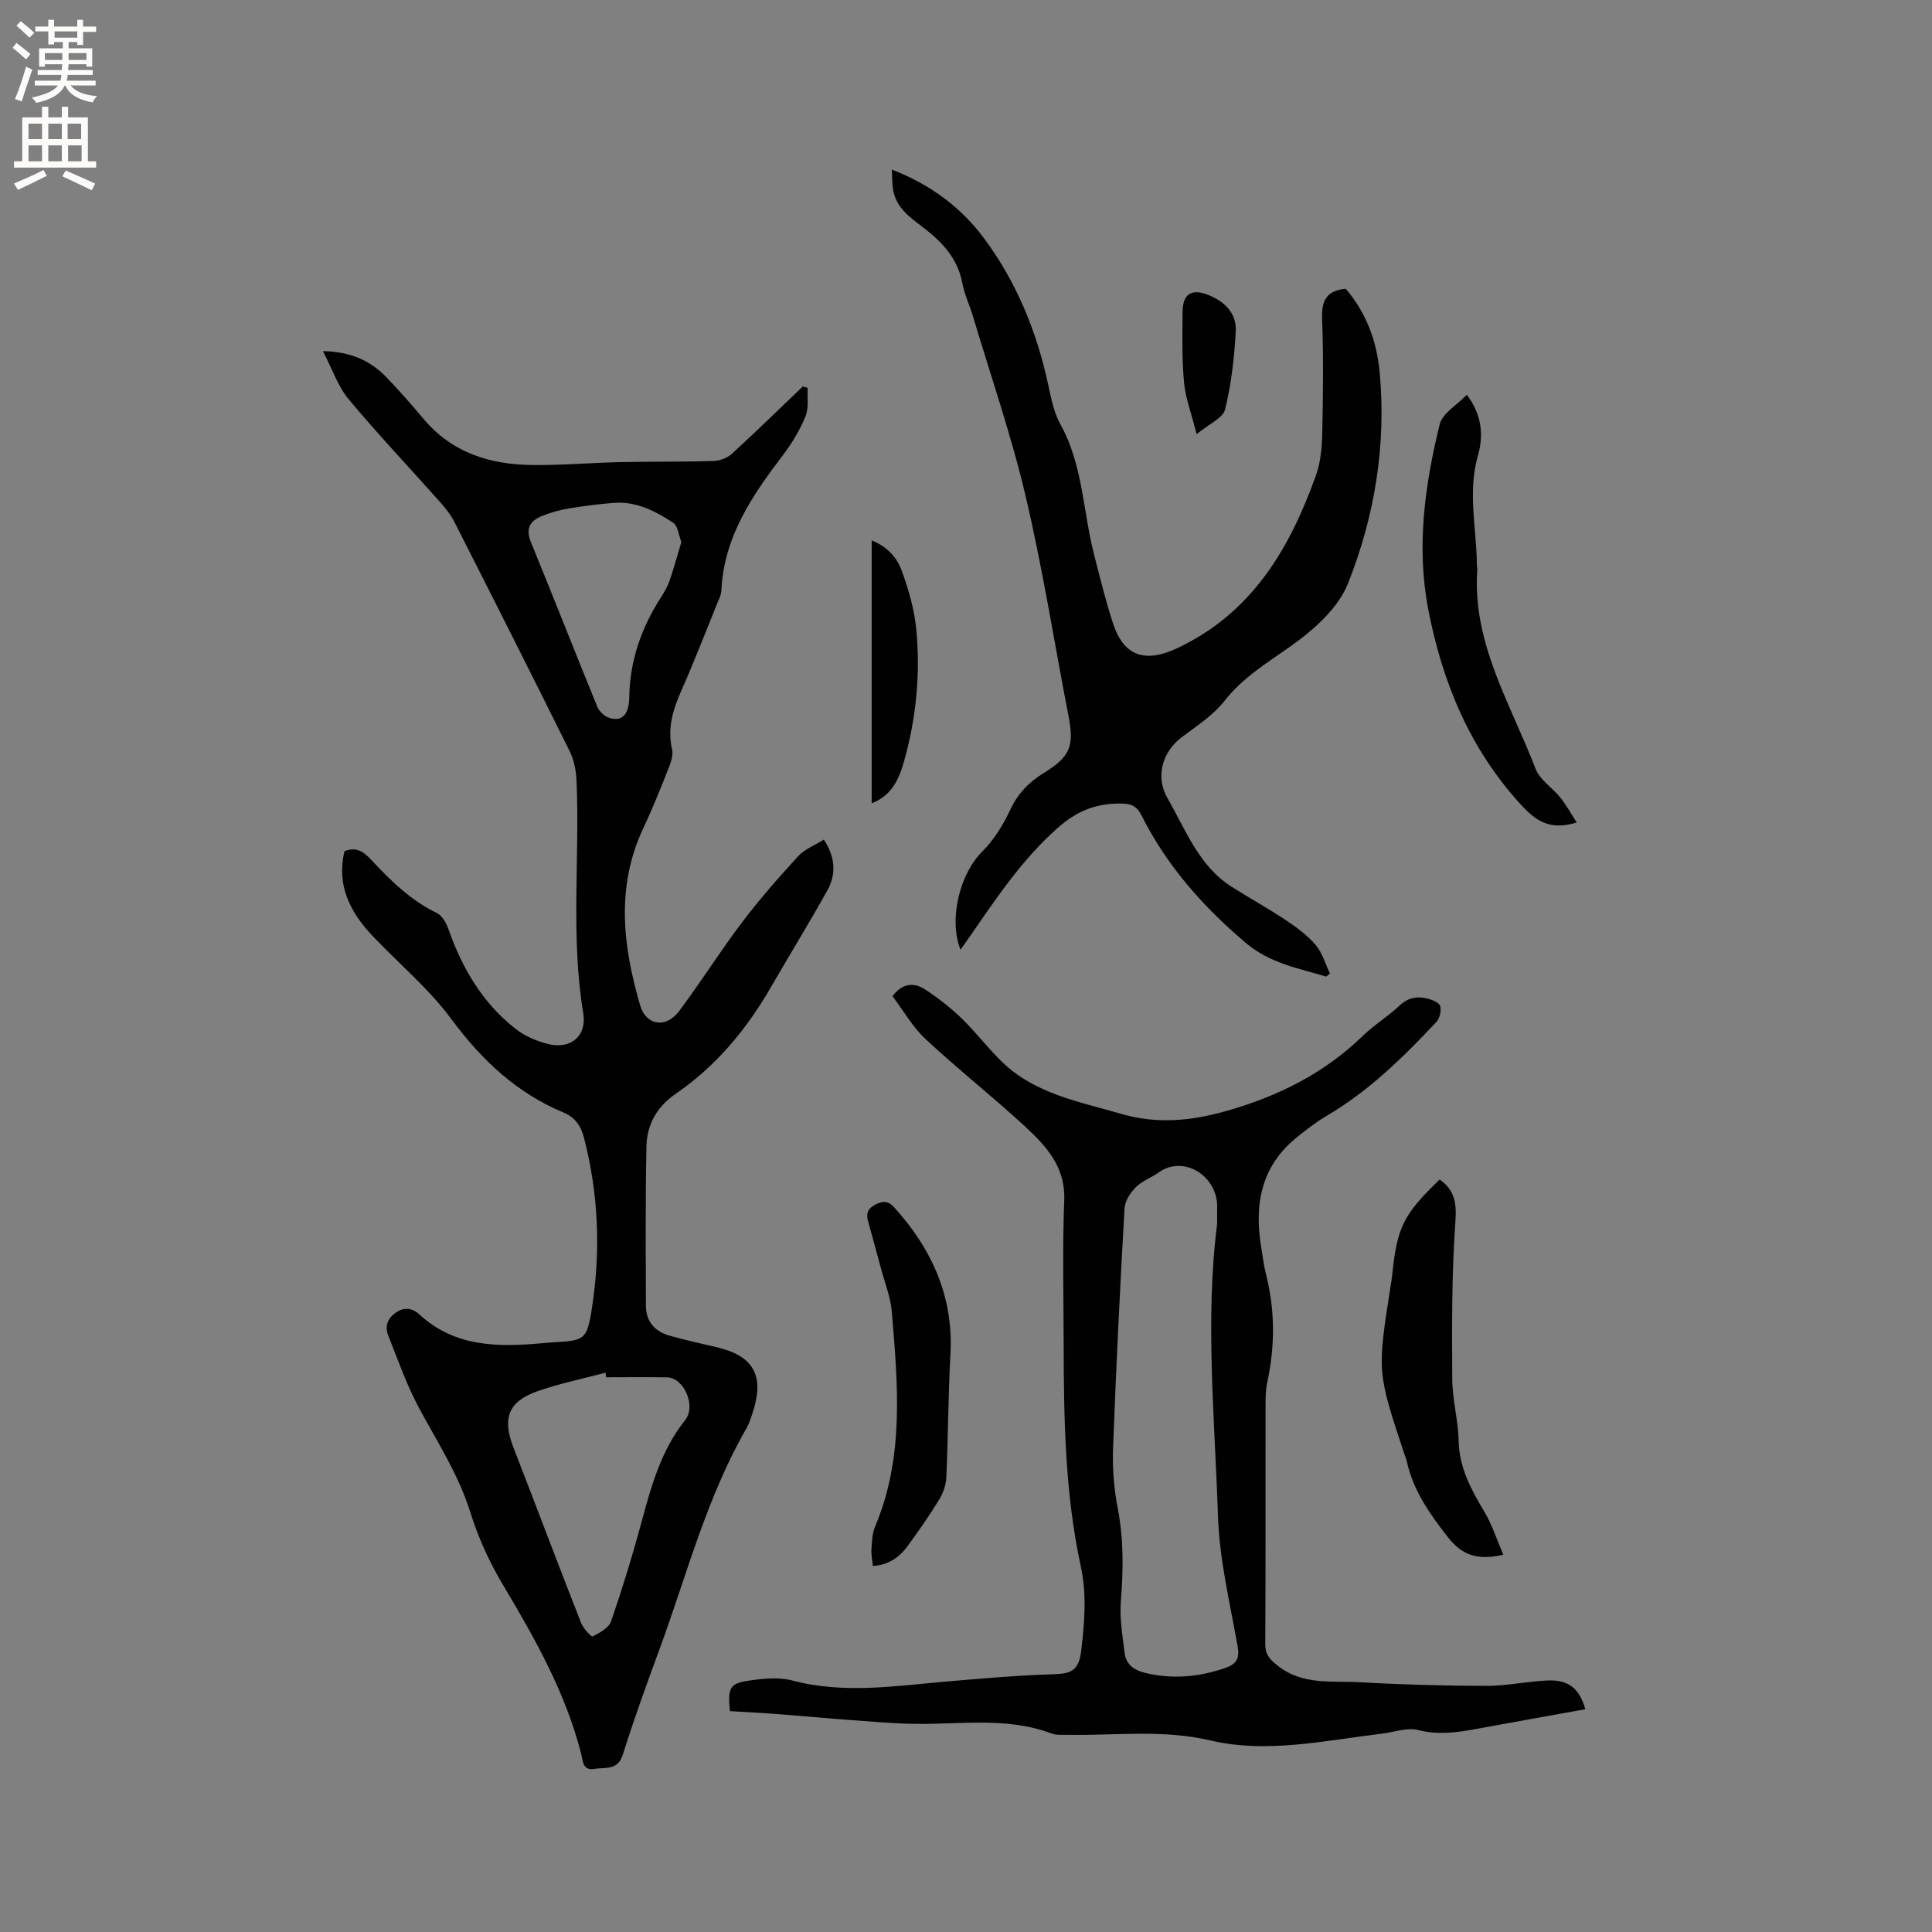
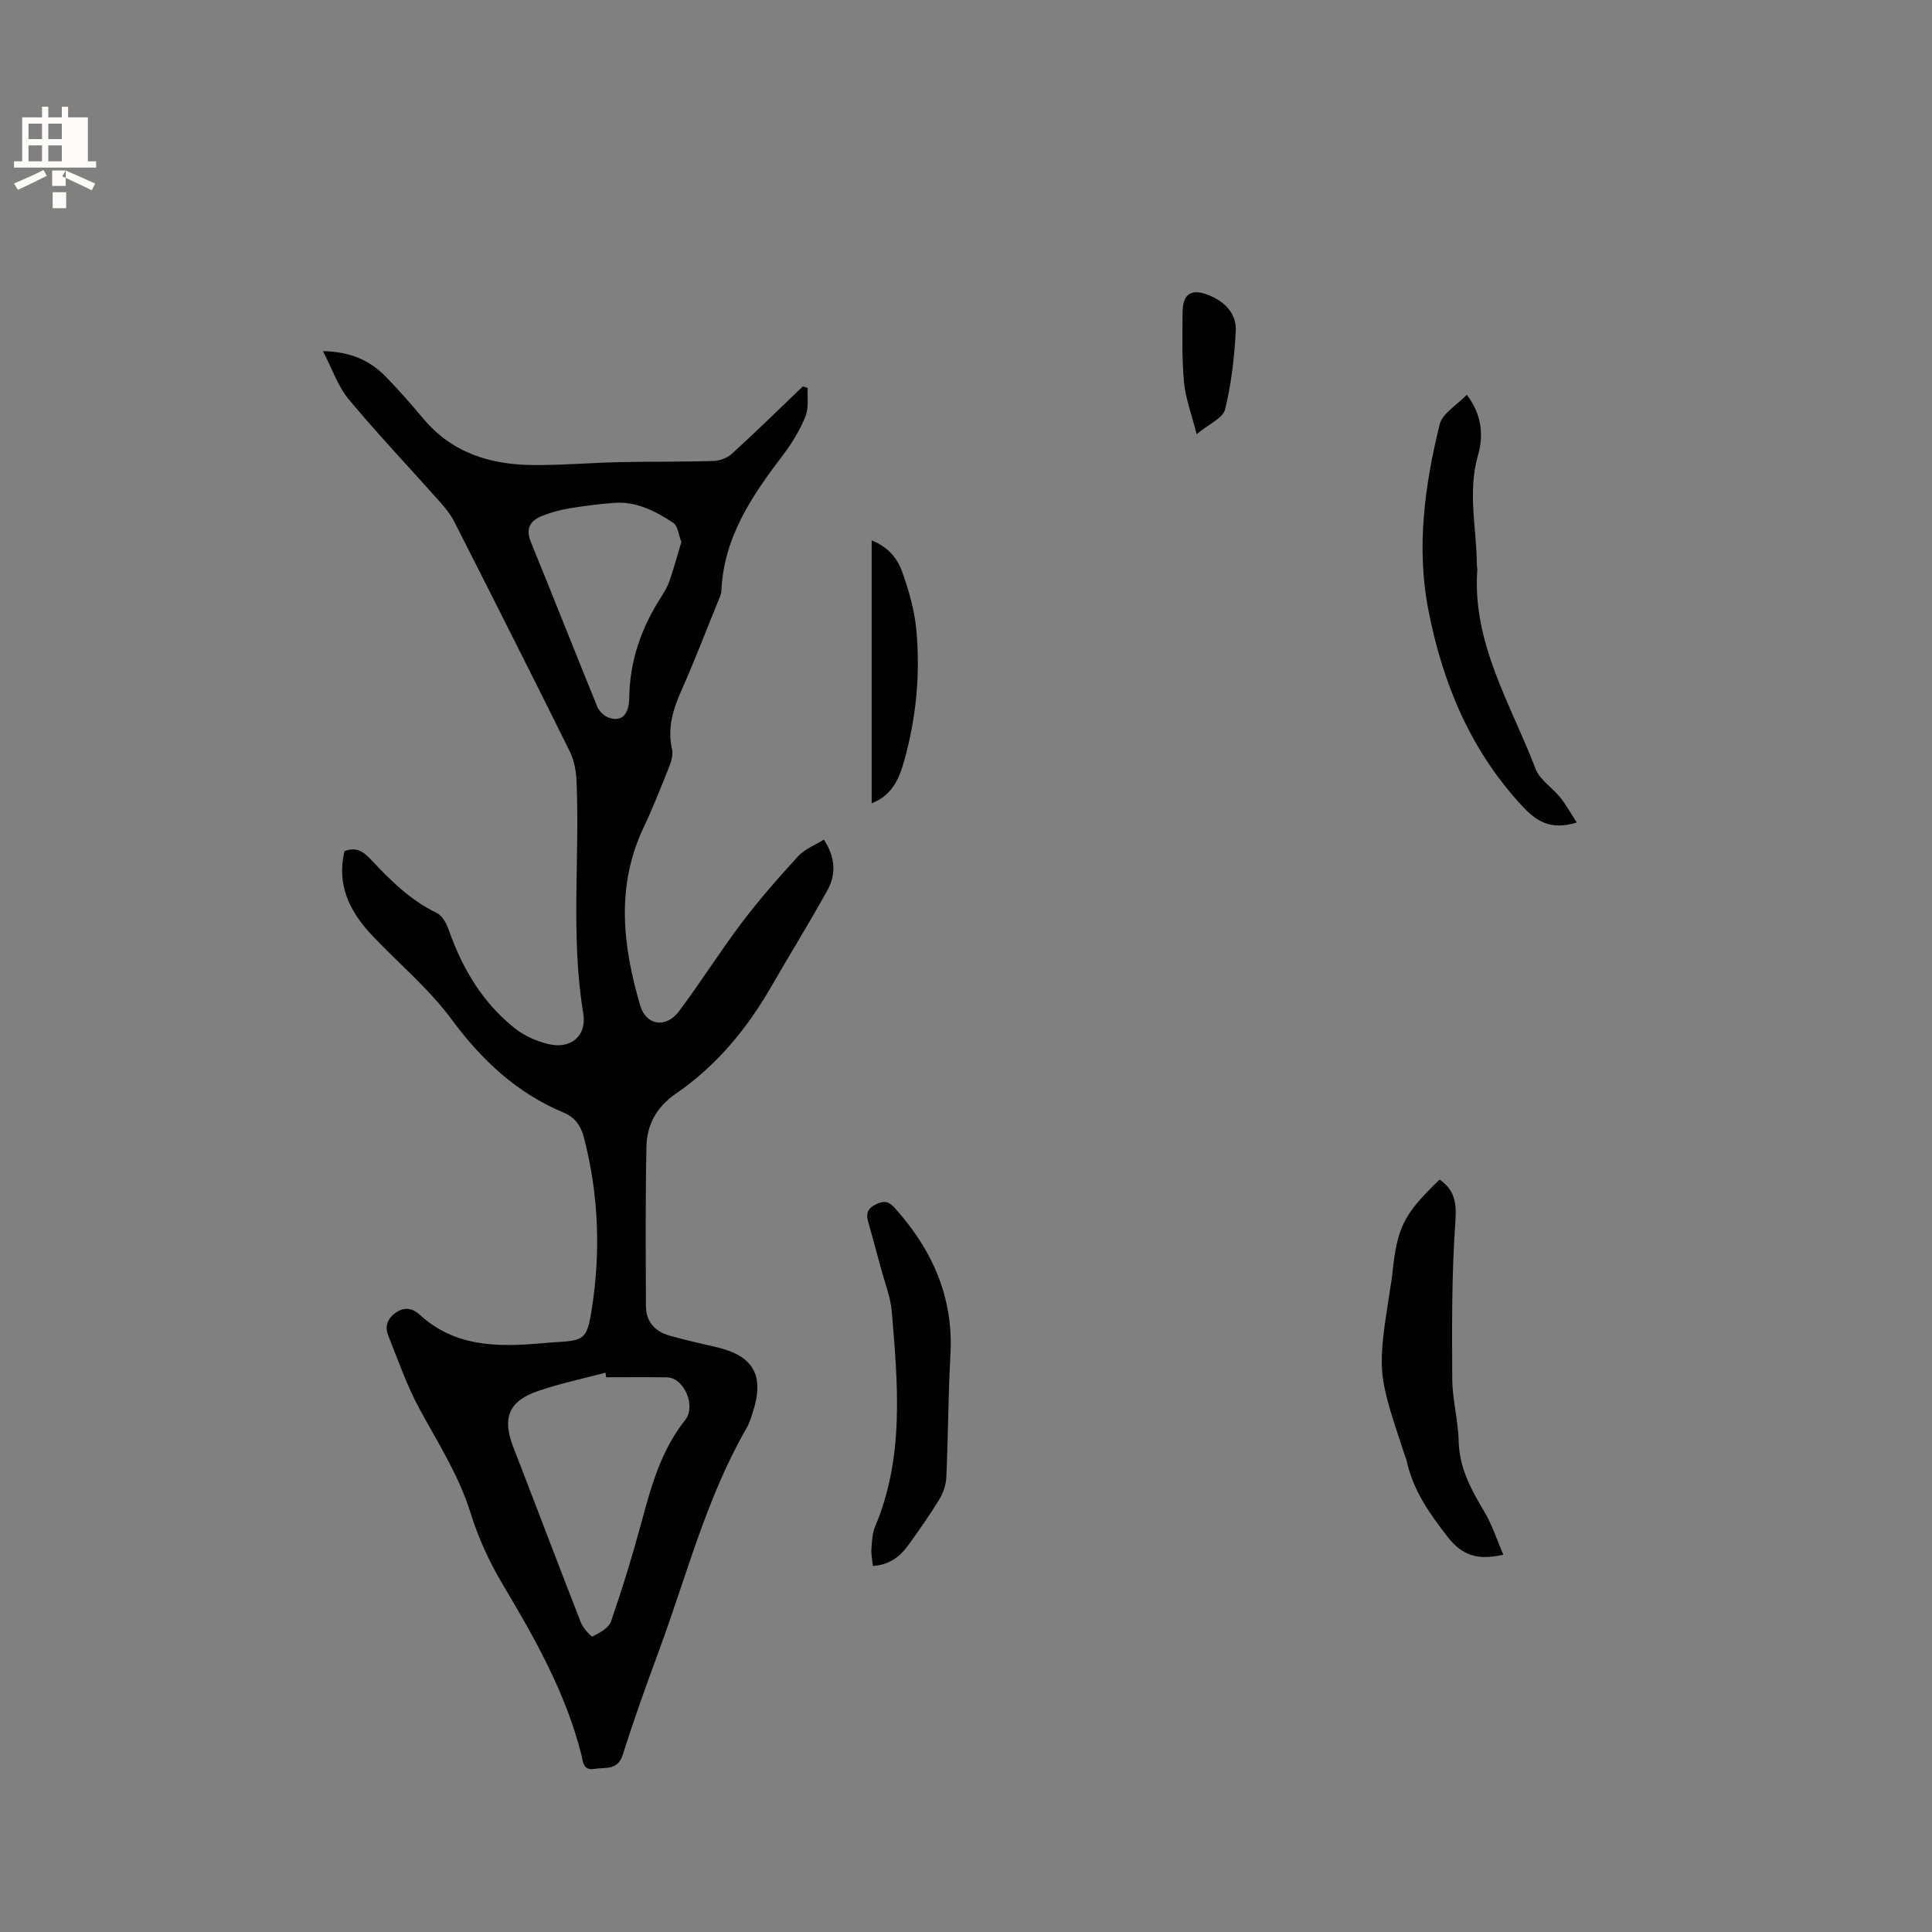
<svg xmlns="http://www.w3.org/2000/svg" enable-background="new 0 0 400 400" viewBox="0 0 400 400">
  <rect x="0" y="0" width="400" height="400" fill="#808080" stroke="none" />
  <g fill="#010102">
    <path d="m167.23 80.3c-.12 1.98.25 4.15-.46 5.89-1.14 2.81-2.75 5.51-4.59 7.93-6.42 8.43-12.32 17.02-12.82 28.14-.04.91-.52 1.82-.88 2.7-2.43 5.99-4.75 12.02-7.37 17.92-1.76 3.96-2.98 7.85-1.97 12.25.26 1.12-.16 2.52-.61 3.66-1.68 4.23-3.35 8.47-5.3 12.58-5.76 12.2-4.29 24.52-.67 36.84 1.2 4.1 5.32 4.75 8.01 1.17 4.51-6.01 8.51-12.4 13.04-18.39 3.62-4.78 7.59-9.31 11.65-13.73 1.36-1.48 3.47-2.27 5.31-3.43 2.39 3.64 2.59 7.17.72 10.53-3.75 6.74-7.8 13.31-11.66 19.99-5.04 8.74-11.36 16.36-19.71 22.09-3.96 2.72-5.98 6.41-6.08 10.91-.23 11-.14 22-.11 33 .01 3.28 1.86 5.33 4.92 6.19 3.15.88 6.35 1.61 9.54 2.34 7.83 1.79 10.15 5.86 7.66 13.54-.36 1.11-.7 2.25-1.28 3.25-8.27 14.35-12.35 30.34-18 45.71-2.67 7.25-5.3 14.52-7.62 21.89-1.06 3.37-3.62 2.57-5.86 2.96-2.48.43-2.41-1.71-2.75-3.05-3.23-12.69-9.55-23.9-16.19-35.02-2.79-4.67-5.13-9.77-6.74-14.96-2.43-7.81-6.79-14.52-10.6-21.59-2.59-4.8-4.41-10.02-6.43-15.11-.71-1.8-.27-3.4 1.51-4.69 1.87-1.35 3.61-.9 4.93.32 7.39 6.82 16.31 6.78 25.44 5.97.84-.08 1.69-.15 2.53-.2 6.14-.35 6.72-.53 7.71-6.74 1.9-11.95 1.45-23.87-1.6-35.63-.62-2.38-1.79-4.17-4.19-5.17-9.74-4.07-17-10.89-23.27-19.38-4.68-6.33-10.91-11.51-16.37-17.28-4.66-4.92-7.42-10.5-5.75-17.47 2.38-.95 3.9.05 5.4 1.65 4.06 4.33 8.23 8.51 13.73 11.15 1.12.54 1.98 2.15 2.44 3.45 2.83 8.07 7.06 15.21 13.85 20.53 1.92 1.5 4.39 2.57 6.78 3.15 4.65 1.14 8.01-1.68 7.24-6.35-2.66-16.04-.69-32.18-1.4-48.25-.09-2.04-.52-4.23-1.42-6.04-7.85-15.85-15.83-31.63-23.83-47.4-.75-1.48-1.82-2.85-2.93-4.1-6.33-7.13-12.9-14.05-19-21.37-2.22-2.67-3.38-6.23-5.32-9.95 5.73.1 9.82 1.96 13.15 5.42 2.65 2.74 5.17 5.62 7.62 8.54 5.91 7.08 13.82 9.53 22.61 9.62 6.03.06 12.07-.47 18.1-.6 6.45-.14 12.91-.04 19.36-.24 1.3-.04 2.86-.6 3.81-1.47 4.99-4.56 9.82-9.29 14.7-13.96.36.11.69.2 1.02.29zm-41.73 204.85c-.05-.32-.09-.64-.14-.95-4.68 1.25-9.45 2.23-14.01 3.81-6.1 2.11-7.4 5.61-5.07 11.62 4.7 12.11 9.28 24.27 14.02 36.37.45 1.14 2.13 2.95 2.4 2.81 1.46-.75 3.35-1.77 3.82-3.14 2.34-6.78 4.44-13.65 6.31-20.57 2.02-7.48 4.06-14.85 9.03-21.1 2.34-2.94-.3-8.76-3.71-8.83-4.21-.08-8.43-.02-12.65-.02zm15.57-172.94c-.57-1.43-.72-3.33-1.69-3.97-3.66-2.41-7.6-4.46-12.21-4.13-3.15.23-6.3.65-9.42 1.16-1.85.31-3.69.83-5.43 1.51-2.49.97-3.58 2.58-2.41 5.44 4.64 11.34 9.12 22.75 13.75 34.09.38.94 1.4 1.92 2.34 2.26 2.58.93 4.23-.43 4.28-4.15.11-7.67 2.52-14.49 6.62-20.84.68-1.06 1.33-2.19 1.74-3.38.88-2.57 1.59-5.21 2.43-7.99z" />
-     <path d="m151.12 354.27c-.48-4.75-.04-5.73 3.78-6.29 2.98-.44 6.25-.81 9.08-.06 10.78 2.86 21.47 1.12 32.22.2 7.28-.62 14.57-1.26 21.87-1.49 3.48-.11 5.27-.57 5.77-4.78.69-5.71 1.18-11.78-.03-17.32-3.35-15.39-3.56-30.91-3.59-46.49-.02-9.84-.27-19.69.12-29.52.27-6.81-3.61-11.12-7.93-15.12-6.76-6.26-14.02-11.97-20.76-18.25-2.73-2.54-4.64-5.96-6.87-8.9 2.12-2.83 4.53-2.82 6.71-1.42 2.73 1.76 5.32 3.81 7.66 6.07 2.96 2.86 5.45 6.22 8.43 9.07 6.82 6.53 15.89 8.12 24.5 10.63 7.31 2.14 14.38 1.53 21.81-.58 10.75-3.05 20.23-7.77 28.25-15.54 2.35-2.28 5.22-4.02 7.6-6.27 1.77-1.68 3.67-2.01 5.8-1.47 1 .25 2.45.85 2.65 1.58.27.97-.13 2.56-.84 3.31-6.84 7.27-13.93 14.25-22.63 19.36-2.18 1.28-4.21 2.86-6.19 4.45-7.36 5.91-8.87 13.79-7.44 22.61.32 1.99.57 4 1.06 5.94 1.87 7.43 1.82 14.85.2 22.31-.33 1.54-.33 3.16-.33 4.75-.02 16.44.03 32.88-.06 49.31-.01 2.2.92 3.2 2.58 4.51 5.19 4.11 11.28 3.08 17.07 3.42 8.67.5 17.37.73 26.05.75 4.21.01 8.41-.9 12.62-1.11 4.42-.22 6.73 1.6 7.94 5.95-7.6 1.37-15.17 2.71-22.74 4.11-3.96.73-7.79 1.24-11.89.19-2.29-.58-4.99.46-7.5.76-11.78 1.41-23.78 4.15-35.4 1.42-9.99-2.35-19.69-1.01-29.52-1.18-1.16-.02-2.42.11-3.46-.28-9.37-3.52-19.07-1.81-28.65-2-4.41-.08-8.81-.48-13.22-.8-4.71-.35-9.42-.8-14.14-1.16-3.56-.28-7.12-.46-10.58-.67zm100.88-100.93c0-1.57-.03-2.41 0-3.26.23-6.48-6.84-11.08-12.07-7.36-1.55 1.1-3.47 1.77-4.77 3.08-1.14 1.14-2.26 2.88-2.34 4.41-.94 16.61-1.77 33.24-2.38 49.86-.15 4.08.22 8.27.99 12.29 1.24 6.43 1.14 12.79.63 19.26-.28 3.51.36 7.12.79 10.65.29 2.38 1.99 3.55 4.27 4.09 5.64 1.35 11.12.86 16.56-1.03 2.29-.79 3.01-1.9 2.56-4.45-1.58-8.96-3.77-17.95-4.07-26.98-.68-20.41-2.69-40.85-.17-60.56z" />
-     <path d="m274.56 202.19c-5.82-1.76-11.63-2.7-16.78-7.09-8.86-7.55-16.29-15.97-21.48-26.35-.94-1.87-2.13-2.38-4.24-2.39-5.18-.03-9.11 1.51-13.21 5.17-7.19 6.42-12.4 14.15-17.74 21.91-.7 1.02-1.42 2.03-2.25 3.19-2.53-6.51-.06-15.8 4.54-20.37 2.41-2.39 4.3-5.5 5.76-8.61 1.57-3.34 3.82-5.69 6.88-7.57 5.56-3.42 6.39-5.59 5.18-11.85-2.94-15.18-5.34-30.49-8.88-45.53-2.95-12.55-7.19-24.79-10.88-37.16-.7-2.33-1.79-4.58-2.23-6.95-.97-5.2-4.27-8.58-8.23-11.6-2.69-2.05-5.53-4.07-6.11-7.78-.19-1.2-.16-2.43-.26-4.11 8.05 3.13 14.34 7.81 19.16 14.31 6.72 9.07 10.88 19.31 13.25 30.33.6 2.77 1.16 5.7 2.51 8.12 4.68 8.41 4.65 17.96 6.96 26.93 1.24 4.82 2.41 9.67 3.97 14.39 2.23 6.78 6.76 8.07 13.19 5.05 15.54-7.29 23.35-20.62 28.8-35.86.97-2.72 1.23-5.81 1.29-8.74.17-7.84.26-15.7-.03-23.54-.14-3.67.73-5.93 4.89-6.3 4.14 4.8 6.4 10.71 7.01 17.12 1.43 15.14-1 29.96-6.55 43.91-2.06 5.19-7.23 9.71-12.01 13.08-4.85 3.42-9.75 6.38-13.52 11.18-2.36 3.01-5.8 5.23-8.92 7.58-4.04 3.04-5.44 8.24-2.9 12.62 3.78 6.55 6.44 13.96 13.26 18.31 3.66 2.33 7.47 4.42 11.08 6.82 2.27 1.51 4.56 3.17 6.31 5.21 1.4 1.63 2.01 3.94 2.98 5.94-.27.22-.53.42-.8.63z" />
    <path d="m311.25 321.89c-5.29 1.2-8.51.18-11.51-3.67-3.77-4.83-7.16-9.64-8.49-15.7-.11-.51-.33-1-.5-1.51-5.63-16.94-5.63-16.94-2.86-34.61.13-.84.28-1.67.36-2.51 1-9.81 2.3-12.43 9.81-19.68 3.05 2.14 3.54 4.72 3.27 8.6-.78 10.83-.72 21.74-.66 32.61.02 4.32 1.23 8.62 1.33 12.95.13 5.6 2.63 10.1 5.36 14.69 1.6 2.7 2.57 5.78 3.89 8.83z" />
    <path d="m326.45 170.29c-5.68 1.74-8.54-.38-11.72-3.87-10.5-11.52-16.11-25.24-19.01-40.17-2.51-12.91-.75-25.78 2.35-38.39.56-2.29 3.56-3.98 5.61-6.12 3.1 4.02 3.53 8.34 2.32 12.53-2.19 7.61-.28 15.14-.23 22.7 0 .32.11.64.09.95-1.09 15.24 6.94 27.85 12.07 41.27.88 2.29 3.48 3.89 5.12 5.94 1.24 1.55 2.21 3.33 3.4 5.16z" />
    <path d="m180.71 324.22c-.11-1.24-.36-2.38-.29-3.48.11-1.58.16-3.27.76-4.68 6.1-14.45 4.7-29.48 3.46-44.47-.25-3-1.43-5.94-2.22-8.89-.87-3.26-1.77-6.52-2.68-9.77-.46-1.63-.15-2.71 1.55-3.56 1.6-.8 2.66-.72 3.85.6 7.82 8.66 12.3 18.52 11.64 30.48-.47 8.46-.47 16.94-.85 25.4-.07 1.57-.65 3.27-1.48 4.62-1.98 3.25-4.19 6.38-6.42 9.47-1.7 2.36-3.92 4.06-7.32 4.28z" />
    <path d="m180.47 166.31c0-18.07 0-36.02 0-54.43 3.42 1.37 5.31 3.72 6.27 6.39 1.38 3.83 2.55 7.86 2.95 11.89.91 9.33.01 18.59-2.57 27.65-1.04 3.66-2.6 6.95-6.65 8.5z" />
    <path d="m247.75 89.89c-1.08-4.29-2.31-7.46-2.61-10.72-.45-4.82-.34-9.71-.3-14.57.03-3.75 1.82-4.89 5.25-3.56 3.45 1.34 5.96 3.82 5.76 7.55-.29 5.43-.92 10.92-2.21 16.18-.44 1.79-3.31 2.98-5.89 5.12z" />
  </g>
-   <path d="m2.6 9.9.8-1c.9.7 1.9 1.4 2.9 2.3l-.9 1.1c-1.1-1-2-1.8-2.8-2.4zm.5 10.6c.9-2.1 1.6-4.3 2.3-6.7.4.2.8.4 1.3.6-.7 2.1-1.5 4.3-2.2 6.6zm.3-15.2.9-.9c1 .8 2 1.6 2.8 2.4l-1 1c-.9-.9-1.8-1.7-2.7-2.5zm12.6-1.2h1.2v1.4h2.7v1.1h-2.7v2.7h-1.2v-.6h-1.8v1.3h4.9v3.8h-1.2v-.5h-3.7c0 .4-.1.9-.1 1.2h5.1v1h-5.2c0 .5-.1.9-.2 1.2h6v1h-5.2c1.1 1.3 2.9 2 5.5 2.2-.4.4-.7.8-.9 1.3-2.9-.5-4.8-1.6-5.7-3.5h-.1c-.8 1.7-2.7 2.9-5.9 3.6-.2-.4-.6-.8-.9-1.1 2.8-.6 4.6-1.4 5.4-2.5h-4.8v-1h5.3c.1-.3.2-.7.2-1.2h-4.9v-1h5c0-.4 0-.8.1-1.2h-3.6v.5h-1.2v-3.8h4.9v-1.3h-1.8v.5h-1.2v-2.7h-2.7v-1h2.7v-1.4h1.2v1.4h4.8zm-6.7 8.3h3.6c0-.4 0-.9 0-1.4h-3.6zm1.9-4.6h4.8v-1.3h-4.7v1.3zm6.7 3.2h-3.7v1.4h3.7z" fill="#fcfbfa" />
-   <path d="m8.7 22.1h1.3v2.2h2.8v-2.2h1.3v2.2h4.1v9.1h1.7v1.3h-17v-1.3h1.7v-9.1h4.1zm.3 13.1.7 1.2c-1.8.9-3.8 1.9-6 2.9-.2-.4-.5-.8-.8-1.3 2.3-1 4.4-1.9 6.1-2.8zm-3.1-6.4h2.8v-3.2h-2.8zm0 4.6h2.8v-3.3h-2.8zm4.1-4.6h2.8v-3.2h-2.8zm0 4.6h2.8v-3.3h-2.8zm3.6 1.9c2.1.9 4.1 1.8 6.1 2.7l-.7 1.4c-2.2-1.1-4.2-2-6.1-2.9zm3.2-9.7h-2.8v3.2h2.8zm-2.7 7.8h2.8v-3.3h-2.8z" fill="#fcfbfa" />
+   <path d="m8.7 22.1h1.3v2.2h2.8v-2.2h1.3v2.2h4.1v9.1h1.7v1.3h-17v-1.3h1.7v-9.1h4.1zm.3 13.1.7 1.2c-1.8.9-3.8 1.9-6 2.9-.2-.4-.5-.8-.8-1.3 2.3-1 4.4-1.9 6.1-2.8zm-3.1-6.4h2.8v-3.2h-2.8zm0 4.6h2.8v-3.3h-2.8zm4.1-4.6h2.8v-3.2h-2.8zm0 4.6h2.8v-3.3h-2.8zm3.6 1.9c2.1.9 4.1 1.8 6.1 2.7l-.7 1.4c-2.2-1.1-4.2-2-6.1-2.9zh-2.8v3.2h2.8zm-2.7 7.8h2.8v-3.3h-2.8z" fill="#fcfbfa" />
</svg>